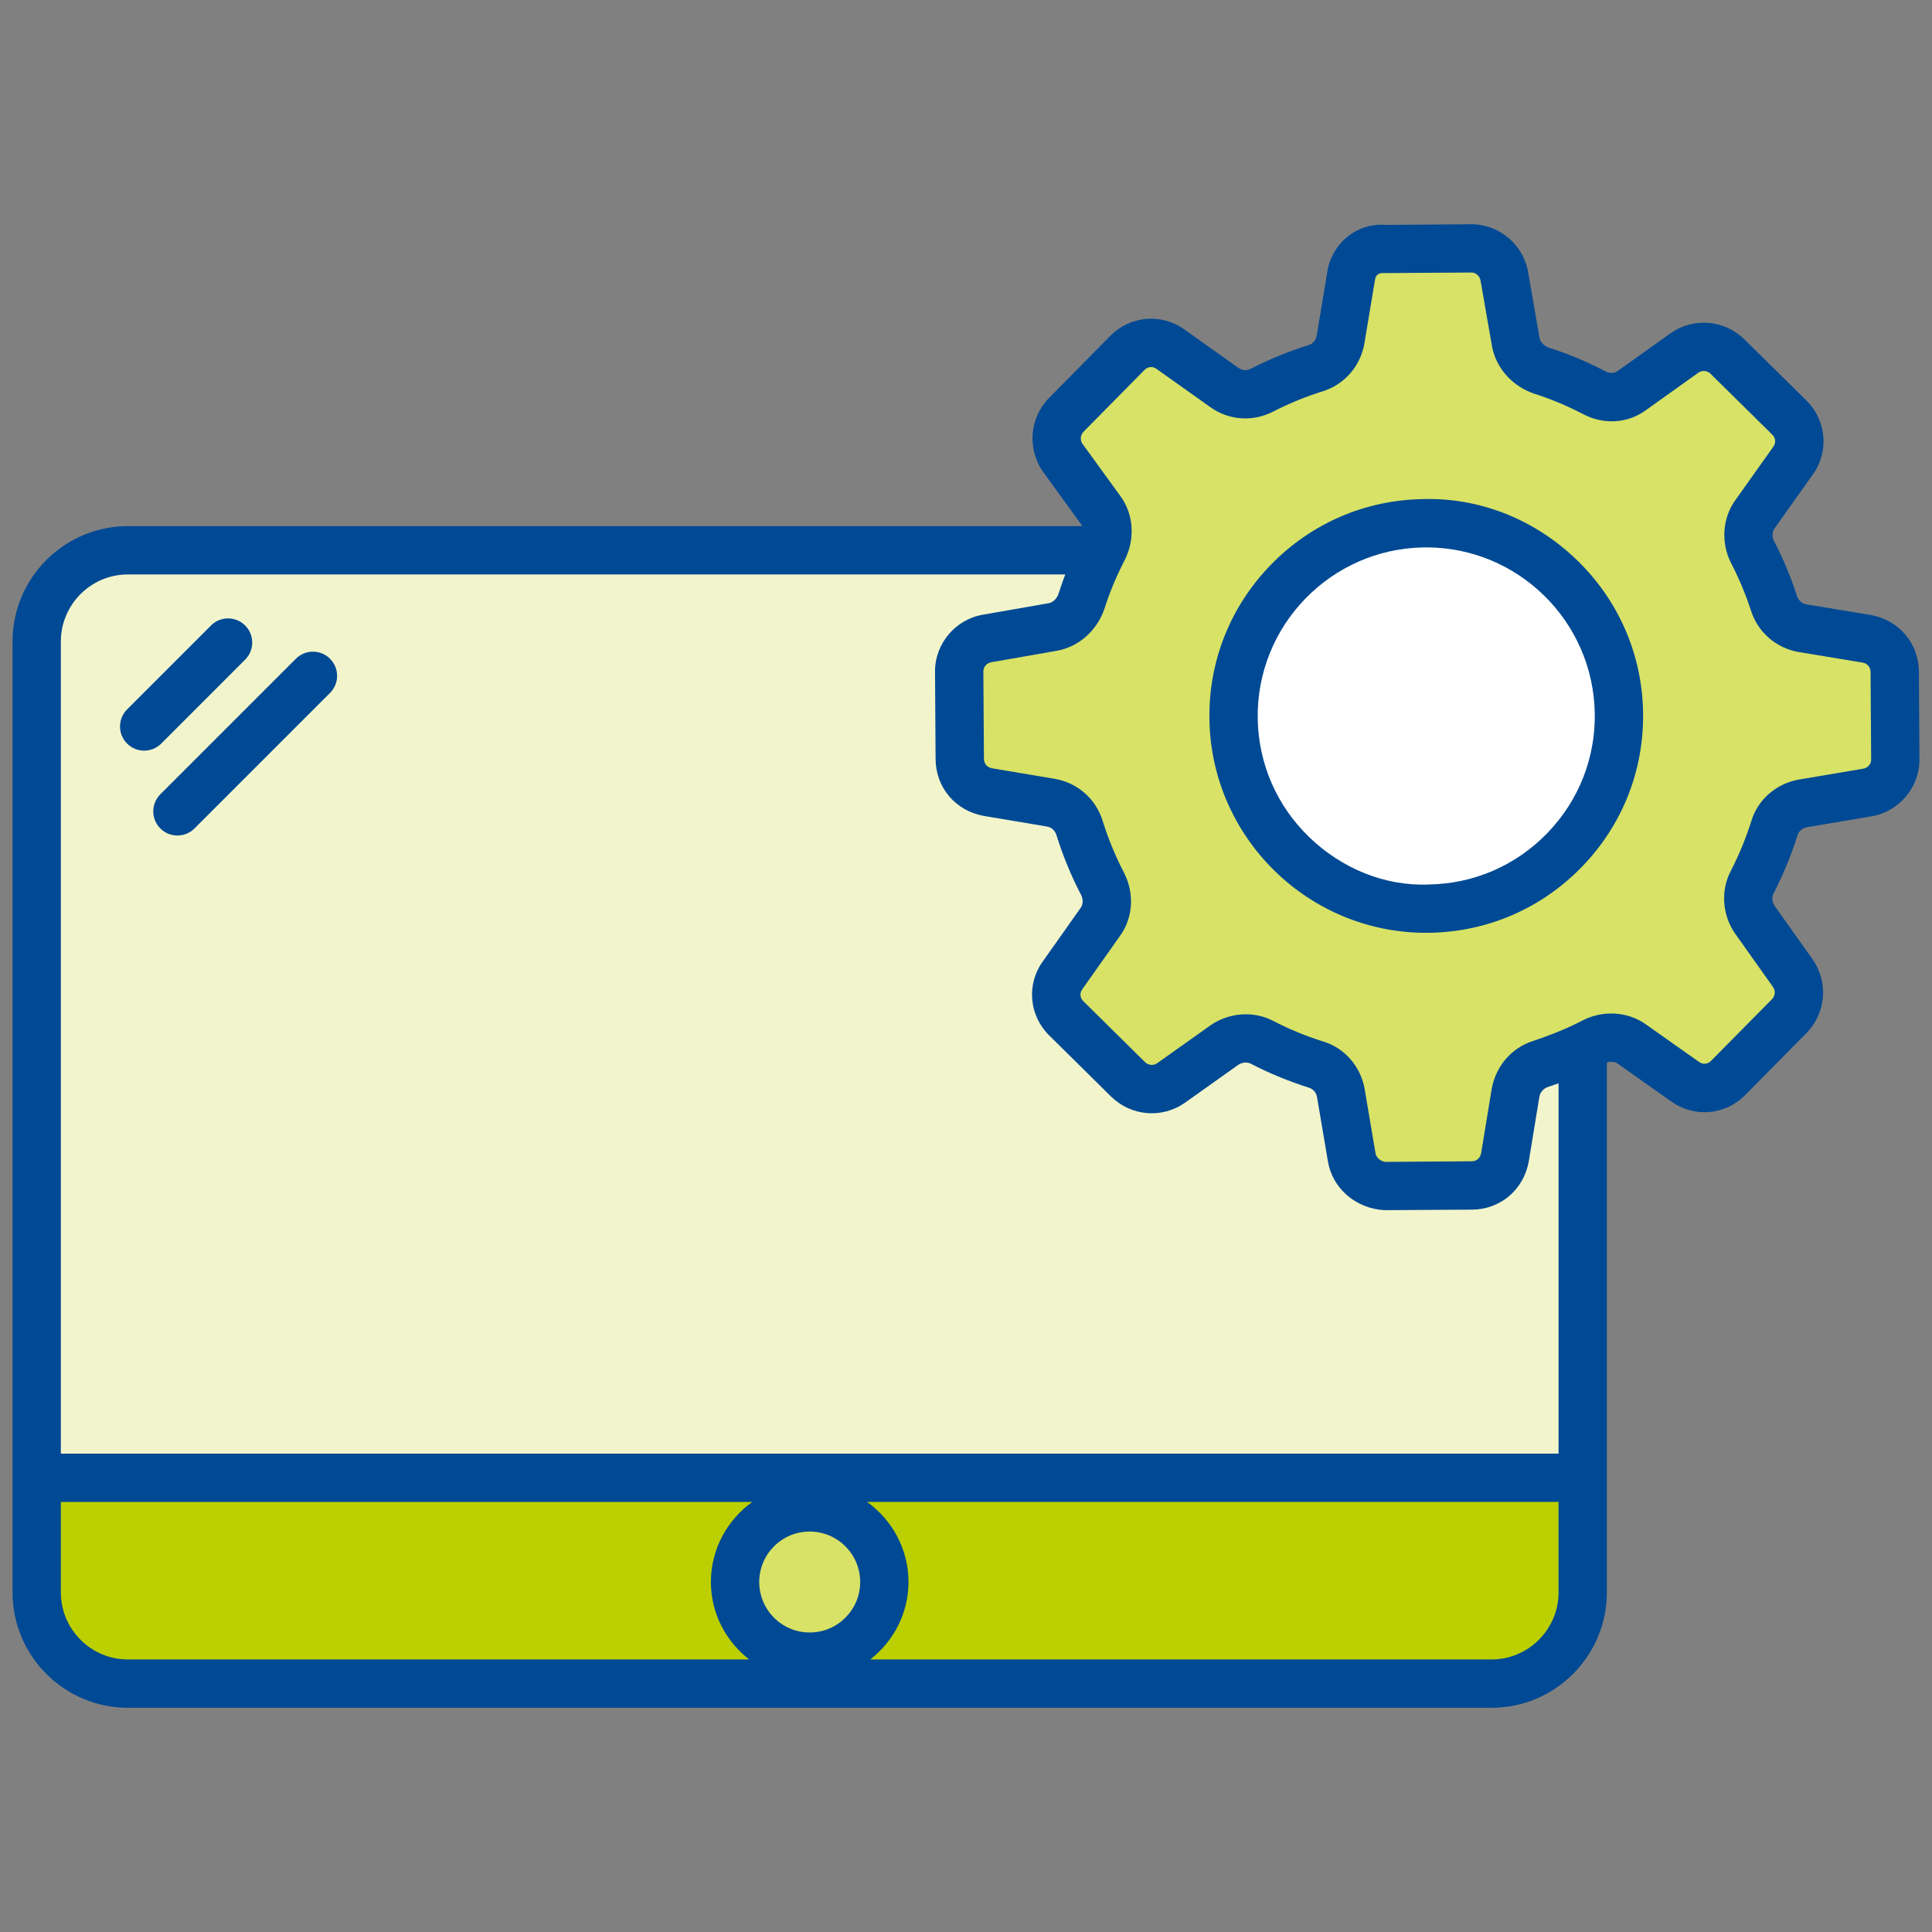
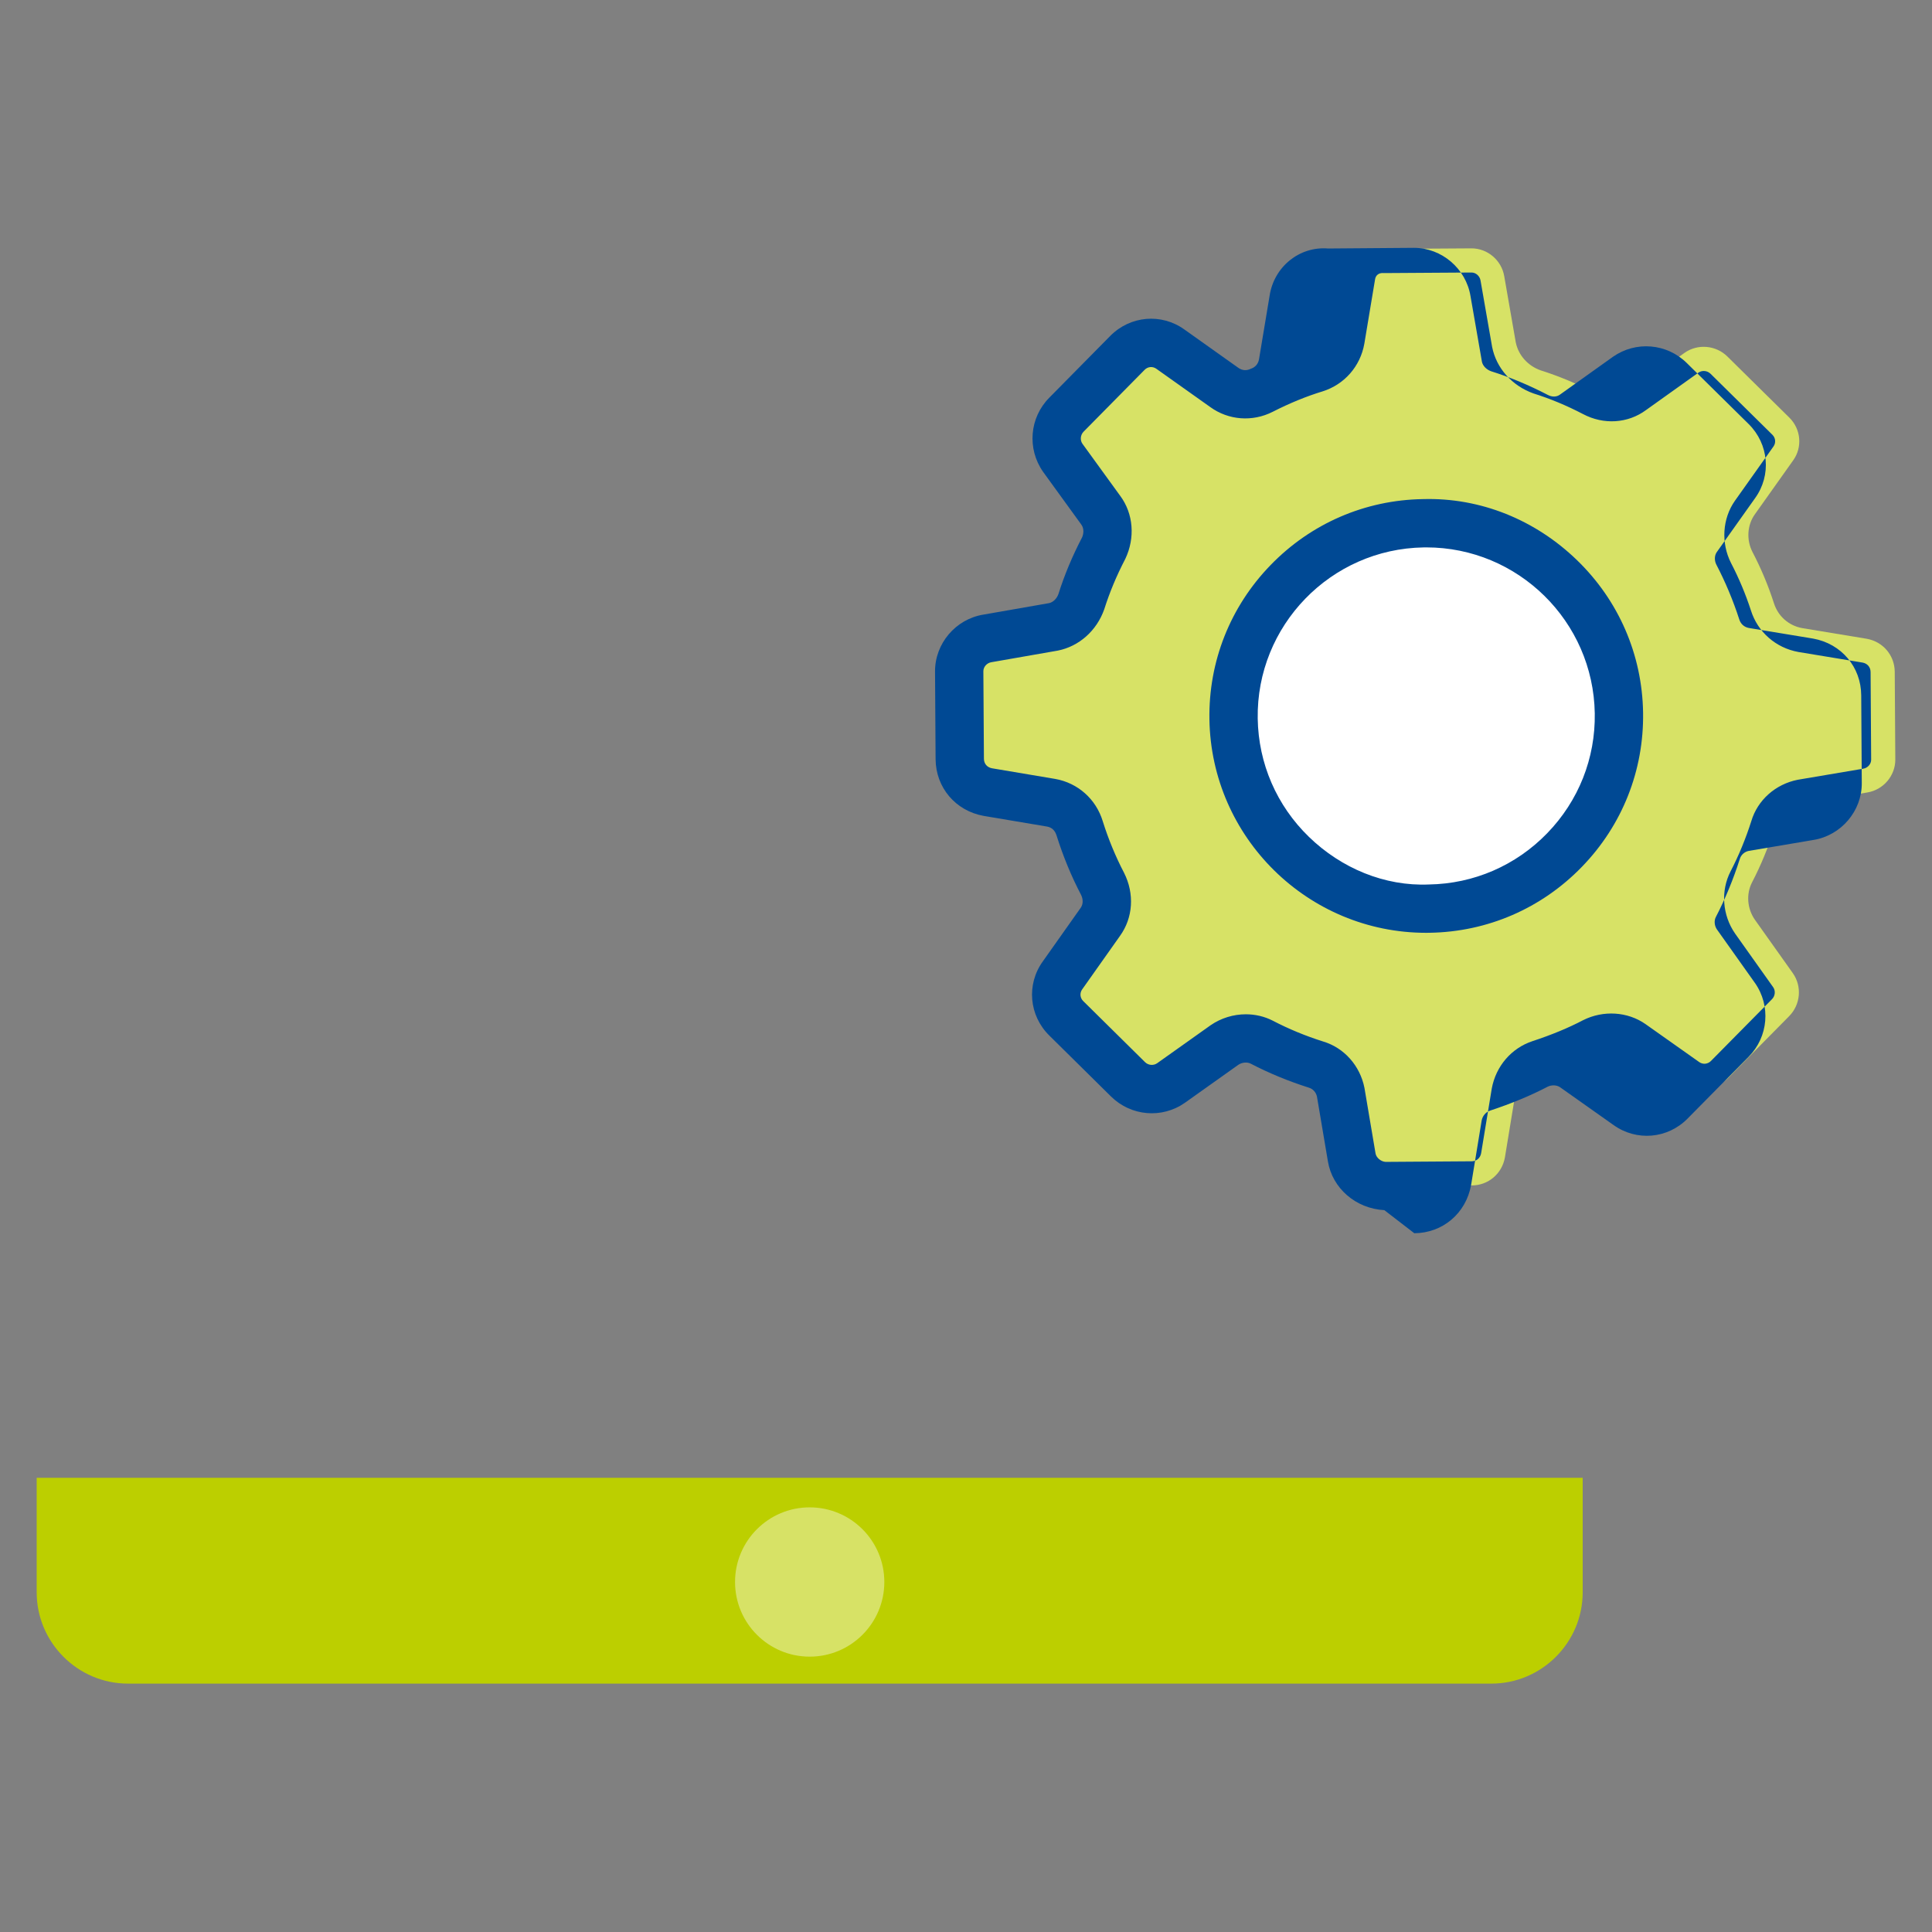
<svg xmlns="http://www.w3.org/2000/svg" version="1.1" id="Ebene_1" x="0px" y="0px" viewBox="0 0 140 140" style="enable-background:new 0 0 140 140;" xml:space="preserve">
  <rect x="0" y="0" width="140" height="140" fill="#808080" stroke="none" />
  <style type="text/css">
	.st0{fill:none;}
	.st1{fill:#F2F5CC;}
	.st2{fill:#BCCF00;}
	.st3{fill:#D7E266;}
	.st4{fill:#004994;}
	.st5{fill:#FFFFFF;}
</style>
  <g id="Ebene_1_00000098913358585821520360000016610276607842853299_">
    <rect class="st0" width="140" height="140" />
  </g>
  <g id="Ebene_2_00000127041818199131970820000011378841392605568650_">
    <g id="prowise_presenter_00000107549265768445192310000015853715112642180283_">
      <g id="Erstklassiges_Multimedia-Erlebnis_00000040544351001868858740000017581694925106310556_">
-         <path class="st1" d="M108.074,122.002H9.272c-3.638,0-6.614-2.976-6.614-6.614V46.49     c0-3.638,2.976-6.614,6.614-6.614h98.802c3.638,0,6.614,2.976,6.614,6.614v68.898     C114.688,119.025,111.712,122.002,108.074,122.002z" />
        <path class="st2" d="M2.658,107.086h112.03v-0.037v8.338c0,3.638-2.976,6.614-6.614,6.614H9.272     c-3.638,0-6.614-2.976-6.614-6.614v-8.338V107.086z" />
        <circle class="st3" cx="58.673" cy="114.638" r="5.409" />
-         <path class="st4" d="M108.074,38.125H9.272c-4.612,0-8.363,3.753-8.363,8.365v60.56v8.338     c0,4.612,3.751,8.365,8.363,8.365h98.802c4.612,0,8.365-3.753,8.365-8.365v-8.338V46.49     C116.439,41.878,112.686,38.125,108.074,38.125z M9.272,41.625h98.802     c2.682,0,4.865,2.183,4.865,4.865v58.846H4.409V46.49C4.409,43.808,6.59,41.625,9.272,41.625z      M58.673,118.297c-2.017,0-3.657-1.641-3.657-3.659c0-2.017,1.641-3.657,3.657-3.657     c2.019,0,3.66,1.641,3.66,3.657C62.332,116.656,60.692,118.297,58.673,118.297z M4.409,115.387     v-6.551h50.105c-1.808,1.3-2.999,3.409-2.999,5.801c0,2.287,1.097,4.303,2.77,5.615H9.272     C6.59,120.252,4.409,118.069,4.409,115.387z M112.939,115.387c0,2.682-2.183,4.865-4.865,4.865     H63.062c1.674-1.311,2.77-3.328,2.77-5.615c0-2.392-1.19-4.501-2.999-5.801h50.105v6.551H112.939     z M11.619,57.557l9.821-9.821c0.684-0.684,1.791-0.684,2.475,0c0.684,0.684,0.684,1.791,0,2.475     l-9.821,9.821c-0.342,0.342-0.788,0.513-1.237,0.513s-0.896-0.171-1.237-0.513     C10.935,59.348,10.935,58.241,11.619,57.557z M9.21,53.882c-0.684-0.684-0.684-1.791,0-2.475     l6.079-6.082c0.684-0.684,1.791-0.684,2.475,0c0.684,0.684,0.684,1.791,0,2.475l-6.079,6.082     c-0.342,0.342-0.788,0.513-1.237,0.513S9.552,54.224,9.21,53.882z" />
      </g>
      <g id="Service__x26__Support_00000169553873428411530600000004194339659905154705_">
        <g>
          <g>
            <g>
              <path class="st3" d="M97.908,19.988l-0.774,4.641c-0.176,0.987-0.864,1.758-1.812,2.056        c-1.347,0.412-2.659,0.967-3.896,1.596c-0.874,0.444-1.896,0.378-2.704-0.202l-3.923-2.786        c-0.953-0.687-2.268-0.57-3.102,0.275l-2.212,2.243l-2.212,2.24        c-0.834,0.845-0.936,2.159-0.273,3.105l2.763,3.815c0.59,0.8,0.633,1.859,0.2,2.774        c-0.648,1.245-1.189,2.526-1.617,3.88c-0.324,0.915-1.086,1.613-2.033,1.801l-4.778,0.835        c-1.166,0.189-2.037,1.216-2.029,2.386l0.041,6.351c0.008,1.205,0.854,2.185,2.022,2.397        l4.606,0.774c0.987,0.175,1.758,0.864,2.057,1.848c0.448,1.421,1.003,2.769,1.667,4.041        c0.444,0.874,0.415,1.933-0.164,2.739l-2.749,3.888c-0.689,0.955-0.57,2.267,0.275,3.101        l2.241,2.212l2.241,2.214c0.845,0.834,2.161,0.934,3.105,0.271l3.89-2.763        c0.798-0.552,1.857-0.633,2.699-0.199c1.245,0.65,2.564,1.189,3.916,1.619        c0.952,0.285,1.615,1.084,1.803,2.033l0.797,4.703c0.189,1.131,1.218,2.001,2.35,2.067        l6.351-0.041c1.205-0.008,2.185-0.854,2.397-2.024l0.774-4.714        c0.176-0.95,0.864-1.758,1.775-2.054c1.348-0.447,2.659-0.967,3.932-1.633        c0.872-0.442,1.932-0.376,2.702,0.166l3.888,2.749c0.955,0.687,2.268,0.57,3.102-0.275        l4.426-4.483c0.834-0.845,0.934-2.159,0.273-3.104l-2.763-3.89        c-0.554-0.798-0.634-1.857-0.201-2.699c0.65-1.246,1.188-2.564,1.618-3.918        c0.286-0.95,1.084-1.613,2.033-1.801l4.704-0.797c1.166-0.191,2.035-1.218,2.027-2.386        l-0.041-6.353c-0.008-1.205-0.853-2.185-2.022-2.397l-4.677-0.772        c-0.987-0.177-1.758-0.866-2.057-1.812c-0.411-1.276-0.929-2.513-1.557-3.714        c-0.444-0.874-0.378-1.933,0.164-2.704l2.786-3.924c0.688-0.953,0.57-2.267-0.275-3.101        l-2.243-2.212l-2.241-2.212c-0.845-0.834-2.159-0.936-3.105-0.273l-3.815,2.725        c-0.8,0.59-1.859,0.633-2.737,0.164c-1.247-0.648-2.527-1.189-3.881-1.617        c-0.915-0.324-1.613-1.086-1.802-2.033l-0.833-4.777c-0.191-1.167-1.218-2.037-2.386-2.03        l-6.353,0.041C99.1,17.938,98.083,18.819,97.908,19.988z" />
-               <path class="st4" d="M100.315,87.693c-2.094-0.118-3.767-1.602-4.088-3.527l-0.795-4.701        c-0.062-0.296-0.28-0.558-0.581-0.647c-1.499-0.476-2.912-1.06-4.222-1.743        c-0.262-0.13-0.631-0.096-0.898,0.087l-3.869,2.75c-1.657,1.164-3.901,0.973-5.348-0.451        l-4.48-4.425c-1.47-1.449-1.666-3.707-0.467-5.371l2.741-3.876        c0.185-0.255,0.191-0.62,0.032-0.941c-0.7-1.335-1.301-2.789-1.777-4.304        c-0.112-0.369-0.351-0.588-0.693-0.649l-4.589-0.772c-2.046-0.369-3.468-2.058-3.484-4.108        l-0.041-6.353c-0.011-2.026,1.493-3.799,3.5-4.124l4.758-0.832        c0.283-0.057,0.561-0.312,0.684-0.661c0.433-1.374,1-2.734,1.714-4.104        c0.103-0.223,0.166-0.629-0.055-0.927l-2.773-3.826c-1.171-1.675-0.978-3.922,0.444-5.362        l4.425-4.484c1.456-1.472,3.714-1.659,5.373-0.465l3.91,2.778        c0.278,0.198,0.602,0.219,0.898,0.068c1.42-0.722,2.828-1.297,4.179-1.709        c0.319-0.1,0.538-0.346,0.599-0.688l0.768-4.61c0.321-2.094,2.156-3.589,4.241-3.418        l6.191-0.048c0.009,0,0.016,0,0.023,0c2.014,0,3.773,1.499,4.102,3.498l0.829,4.758        c0.057,0.283,0.314,0.563,0.665,0.688c1.349,0.424,2.712,0.989,4.099,1.709        c0.319,0.173,0.654,0.16,0.891-0.018l3.84-2.741c1.659-1.162,3.903-0.973,5.348,0.451        l4.484,4.423c1.467,1.452,1.663,3.712,0.465,5.373l-2.778,3.912        c-0.166,0.239-0.18,0.602-0.03,0.898c0.656,1.26,1.219,2.6,1.661,3.969        c0.107,0.342,0.362,0.565,0.7,0.627l4.653,0.768c2.053,0.371,3.475,2.062,3.486,4.115        l0.041,6.351c0.016,2.021-1.486,3.794-3.491,4.124l-4.699,0.795        c-0.298,0.059-0.558,0.278-0.647,0.579c-0.481,1.506-1.064,2.917-1.743,4.222        c-0.132,0.257-0.1,0.627,0.084,0.891l2.753,3.876c1.164,1.657,0.973,3.903-0.451,5.346        l-4.43,4.484c-1.447,1.47-3.703,1.661-5.368,0.465l-3.874-2.739        c-0.239-0.164-0.613-0.18-0.902-0.034c-1.224,0.64-2.595,1.21-4.174,1.732        c-0.301,0.098-0.54,0.385-0.602,0.711l-0.768,4.683c-0.371,2.053-2.062,3.477-4.115,3.489        L100.315,87.693z M90.28,73.499c0.677,0,1.351,0.155,1.957,0.467        c1.142,0.595,2.363,1.101,3.646,1.506c1.513,0.453,2.668,1.743,2.99,3.359l0.804,4.753        c0.052,0.308,0.392,0.592,0.729,0.611l6.237-0.043c0.353-0.002,0.622-0.232,0.686-0.586        l0.77-4.687c0.301-1.629,1.431-2.933,2.953-3.434c1.395-0.46,2.595-0.957,3.669-1.52        c1.463-0.734,3.227-0.622,4.521,0.287l3.89,2.75c0.269,0.189,0.615,0.153,0.845-0.075        l4.43-4.484c0.23-0.232,0.267-0.606,0.084-0.866l-2.757-3.883        c-0.932-1.338-1.057-3.106-0.328-4.516c0.588-1.132,1.094-2.358,1.504-3.646        c0.453-1.513,1.745-2.668,3.361-2.987l4.753-0.804c0.319-0.052,0.57-0.342,0.567-0.647        l-0.041-6.355c-0.002-0.353-0.23-0.622-0.583-0.686l-4.651-0.768        c-1.638-0.296-2.946-1.447-3.438-3.012c-0.381-1.171-0.866-2.329-1.44-3.432        c-0.741-1.458-0.627-3.227,0.285-4.519l2.789-3.928c0.189-0.267,0.155-0.618-0.077-0.848        l-4.482-4.421c-0.239-0.235-0.608-0.264-0.87-0.087l-3.805,2.716        c-1.31,0.971-3.074,1.087-4.578,0.285c-1.187-0.618-2.365-1.107-3.582-1.49        c-1.565-0.558-2.689-1.839-2.992-3.363l-0.841-4.817c-0.052-0.328-0.342-0.581-0.647-0.581        c-0.002,0-0.002,0-0.005,0l-6.351,0.041c-0.39-0.043-0.602,0.185-0.64,0.456l-0.779,4.671        c-0.292,1.634-1.445,2.946-3.012,3.441c-1.176,0.358-2.39,0.854-3.63,1.486        c-1.465,0.743-3.199,0.611-4.519-0.344l-3.912-2.778c-0.269-0.189-0.618-0.155-0.845,0.077        l-4.425,4.484c-0.23,0.235-0.267,0.611-0.084,0.873l2.748,3.789        c0.943,1.278,1.085,3.026,0.362,4.55c-0.647,1.246-1.137,2.424-1.529,3.66        c-0.549,1.559-1.83,2.684-3.356,2.99l-4.822,0.843c-0.33,0.052-0.583,0.344-0.581,0.652        l0.041,6.348c0.002,0.353,0.232,0.622,0.586,0.686l4.582,0.772        c1.645,0.292,2.958,1.465,3.443,3.065c0.408,1.301,0.93,2.563,1.543,3.737        c0.768,1.518,0.652,3.261-0.294,4.573l-2.741,3.876c-0.191,0.267-0.155,0.618,0.075,0.845        l4.482,4.427c0.232,0.23,0.604,0.264,0.868,0.084l3.883-2.759        C88.487,73.768,89.387,73.499,90.28,73.499z" />
+               <path class="st4" d="M100.315,87.693c-2.094-0.118-3.767-1.602-4.088-3.527l-0.795-4.701        c-0.062-0.296-0.28-0.558-0.581-0.647c-1.499-0.476-2.912-1.06-4.222-1.743        c-0.262-0.13-0.631-0.096-0.898,0.087l-3.869,2.75c-1.657,1.164-3.901,0.973-5.348-0.451        l-4.48-4.425c-1.47-1.449-1.666-3.707-0.467-5.371l2.741-3.876        c0.185-0.255,0.191-0.62,0.032-0.941c-0.7-1.335-1.301-2.789-1.777-4.304        c-0.112-0.369-0.351-0.588-0.693-0.649l-4.589-0.772c-2.046-0.369-3.468-2.058-3.484-4.108        l-0.041-6.353c-0.011-2.026,1.493-3.799,3.5-4.124l4.758-0.832        c0.283-0.057,0.561-0.312,0.684-0.661c0.433-1.374,1-2.734,1.714-4.104        c0.103-0.223,0.166-0.629-0.055-0.927l-2.773-3.826c-1.171-1.675-0.978-3.922,0.444-5.362        l4.425-4.484c1.456-1.472,3.714-1.659,5.373-0.465l3.91,2.778        c0.278,0.198,0.602,0.219,0.898,0.068c0.319-0.1,0.538-0.346,0.599-0.688l0.768-4.61c0.321-2.094,2.156-3.589,4.241-3.418        l6.191-0.048c0.009,0,0.016,0,0.023,0c2.014,0,3.773,1.499,4.102,3.498l0.829,4.758        c0.057,0.283,0.314,0.563,0.665,0.688c1.349,0.424,2.712,0.989,4.099,1.709        c0.319,0.173,0.654,0.16,0.891-0.018l3.84-2.741c1.659-1.162,3.903-0.973,5.348,0.451        l4.484,4.423c1.467,1.452,1.663,3.712,0.465,5.373l-2.778,3.912        c-0.166,0.239-0.18,0.602-0.03,0.898c0.656,1.26,1.219,2.6,1.661,3.969        c0.107,0.342,0.362,0.565,0.7,0.627l4.653,0.768c2.053,0.371,3.475,2.062,3.486,4.115        l0.041,6.351c0.016,2.021-1.486,3.794-3.491,4.124l-4.699,0.795        c-0.298,0.059-0.558,0.278-0.647,0.579c-0.481,1.506-1.064,2.917-1.743,4.222        c-0.132,0.257-0.1,0.627,0.084,0.891l2.753,3.876c1.164,1.657,0.973,3.903-0.451,5.346        l-4.43,4.484c-1.447,1.47-3.703,1.661-5.368,0.465l-3.874-2.739        c-0.239-0.164-0.613-0.18-0.902-0.034c-1.224,0.64-2.595,1.21-4.174,1.732        c-0.301,0.098-0.54,0.385-0.602,0.711l-0.768,4.683c-0.371,2.053-2.062,3.477-4.115,3.489        L100.315,87.693z M90.28,73.499c0.677,0,1.351,0.155,1.957,0.467        c1.142,0.595,2.363,1.101,3.646,1.506c1.513,0.453,2.668,1.743,2.99,3.359l0.804,4.753        c0.052,0.308,0.392,0.592,0.729,0.611l6.237-0.043c0.353-0.002,0.622-0.232,0.686-0.586        l0.77-4.687c0.301-1.629,1.431-2.933,2.953-3.434c1.395-0.46,2.595-0.957,3.669-1.52        c1.463-0.734,3.227-0.622,4.521,0.287l3.89,2.75c0.269,0.189,0.615,0.153,0.845-0.075        l4.43-4.484c0.23-0.232,0.267-0.606,0.084-0.866l-2.757-3.883        c-0.932-1.338-1.057-3.106-0.328-4.516c0.588-1.132,1.094-2.358,1.504-3.646        c0.453-1.513,1.745-2.668,3.361-2.987l4.753-0.804c0.319-0.052,0.57-0.342,0.567-0.647        l-0.041-6.355c-0.002-0.353-0.23-0.622-0.583-0.686l-4.651-0.768        c-1.638-0.296-2.946-1.447-3.438-3.012c-0.381-1.171-0.866-2.329-1.44-3.432        c-0.741-1.458-0.627-3.227,0.285-4.519l2.789-3.928c0.189-0.267,0.155-0.618-0.077-0.848        l-4.482-4.421c-0.239-0.235-0.608-0.264-0.87-0.087l-3.805,2.716        c-1.31,0.971-3.074,1.087-4.578,0.285c-1.187-0.618-2.365-1.107-3.582-1.49        c-1.565-0.558-2.689-1.839-2.992-3.363l-0.841-4.817c-0.052-0.328-0.342-0.581-0.647-0.581        c-0.002,0-0.002,0-0.005,0l-6.351,0.041c-0.39-0.043-0.602,0.185-0.64,0.456l-0.779,4.671        c-0.292,1.634-1.445,2.946-3.012,3.441c-1.176,0.358-2.39,0.854-3.63,1.486        c-1.465,0.743-3.199,0.611-4.519-0.344l-3.912-2.778c-0.269-0.189-0.618-0.155-0.845,0.077        l-4.425,4.484c-0.23,0.235-0.267,0.611-0.084,0.873l2.748,3.789        c0.943,1.278,1.085,3.026,0.362,4.55c-0.647,1.246-1.137,2.424-1.529,3.66        c-0.549,1.559-1.83,2.684-3.356,2.99l-4.822,0.843c-0.33,0.052-0.583,0.344-0.581,0.652        l0.041,6.348c0.002,0.353,0.232,0.622,0.586,0.686l4.582,0.772        c1.645,0.292,2.958,1.465,3.443,3.065c0.408,1.301,0.93,2.563,1.543,3.737        c0.768,1.518,0.652,3.261-0.294,4.573l-2.741,3.876c-0.191,0.267-0.155,0.618,0.075,0.845        l4.482,4.427c0.232,0.23,0.604,0.264,0.868,0.084l3.883-2.759        C88.487,73.768,89.387,73.499,90.28,73.499z" />
            </g>
            <g>
              <path class="st5" d="M117.314,51.663c0.122,7.702-6.042,14.057-13.746,14.18        c-7.702,0.122-14.057-6.044-14.18-13.745c-0.122-7.702,6.044-14.057,13.746-14.18        C110.836,37.795,117.191,43.96,117.314,51.663z" />
              <path class="st4" d="M103.343,67.595c-8.547,0-15.568-6.886-15.704-15.47        c-0.066-4.19,1.506-8.162,4.432-11.177c2.924-3.017,6.843-4.715,11.035-4.781        c4.177-0.123,8.162,1.508,11.177,4.432c3.017,2.924,4.715,6.843,4.781,11.035        c0.066,4.19-1.506,8.162-4.432,11.177c-2.924,3.017-6.843,4.715-11.035,4.781        C103.512,67.593,103.428,67.595,103.343,67.595z M103.359,39.666c-0.066,0-0.132,0-0.198,0.002        c-6.736,0.107-12.129,5.672-12.022,12.403c0.052,3.258,1.372,6.305,3.716,8.577        c2.345,2.274,5.487,3.582,8.686,3.445c3.258-0.052,6.305-1.372,8.577-3.716        c2.274-2.345,3.498-5.43,3.445-8.686C115.457,45.02,110.002,39.666,103.359,39.666z" />
            </g>
          </g>
        </g>
      </g>
    </g>
  </g>
</svg>